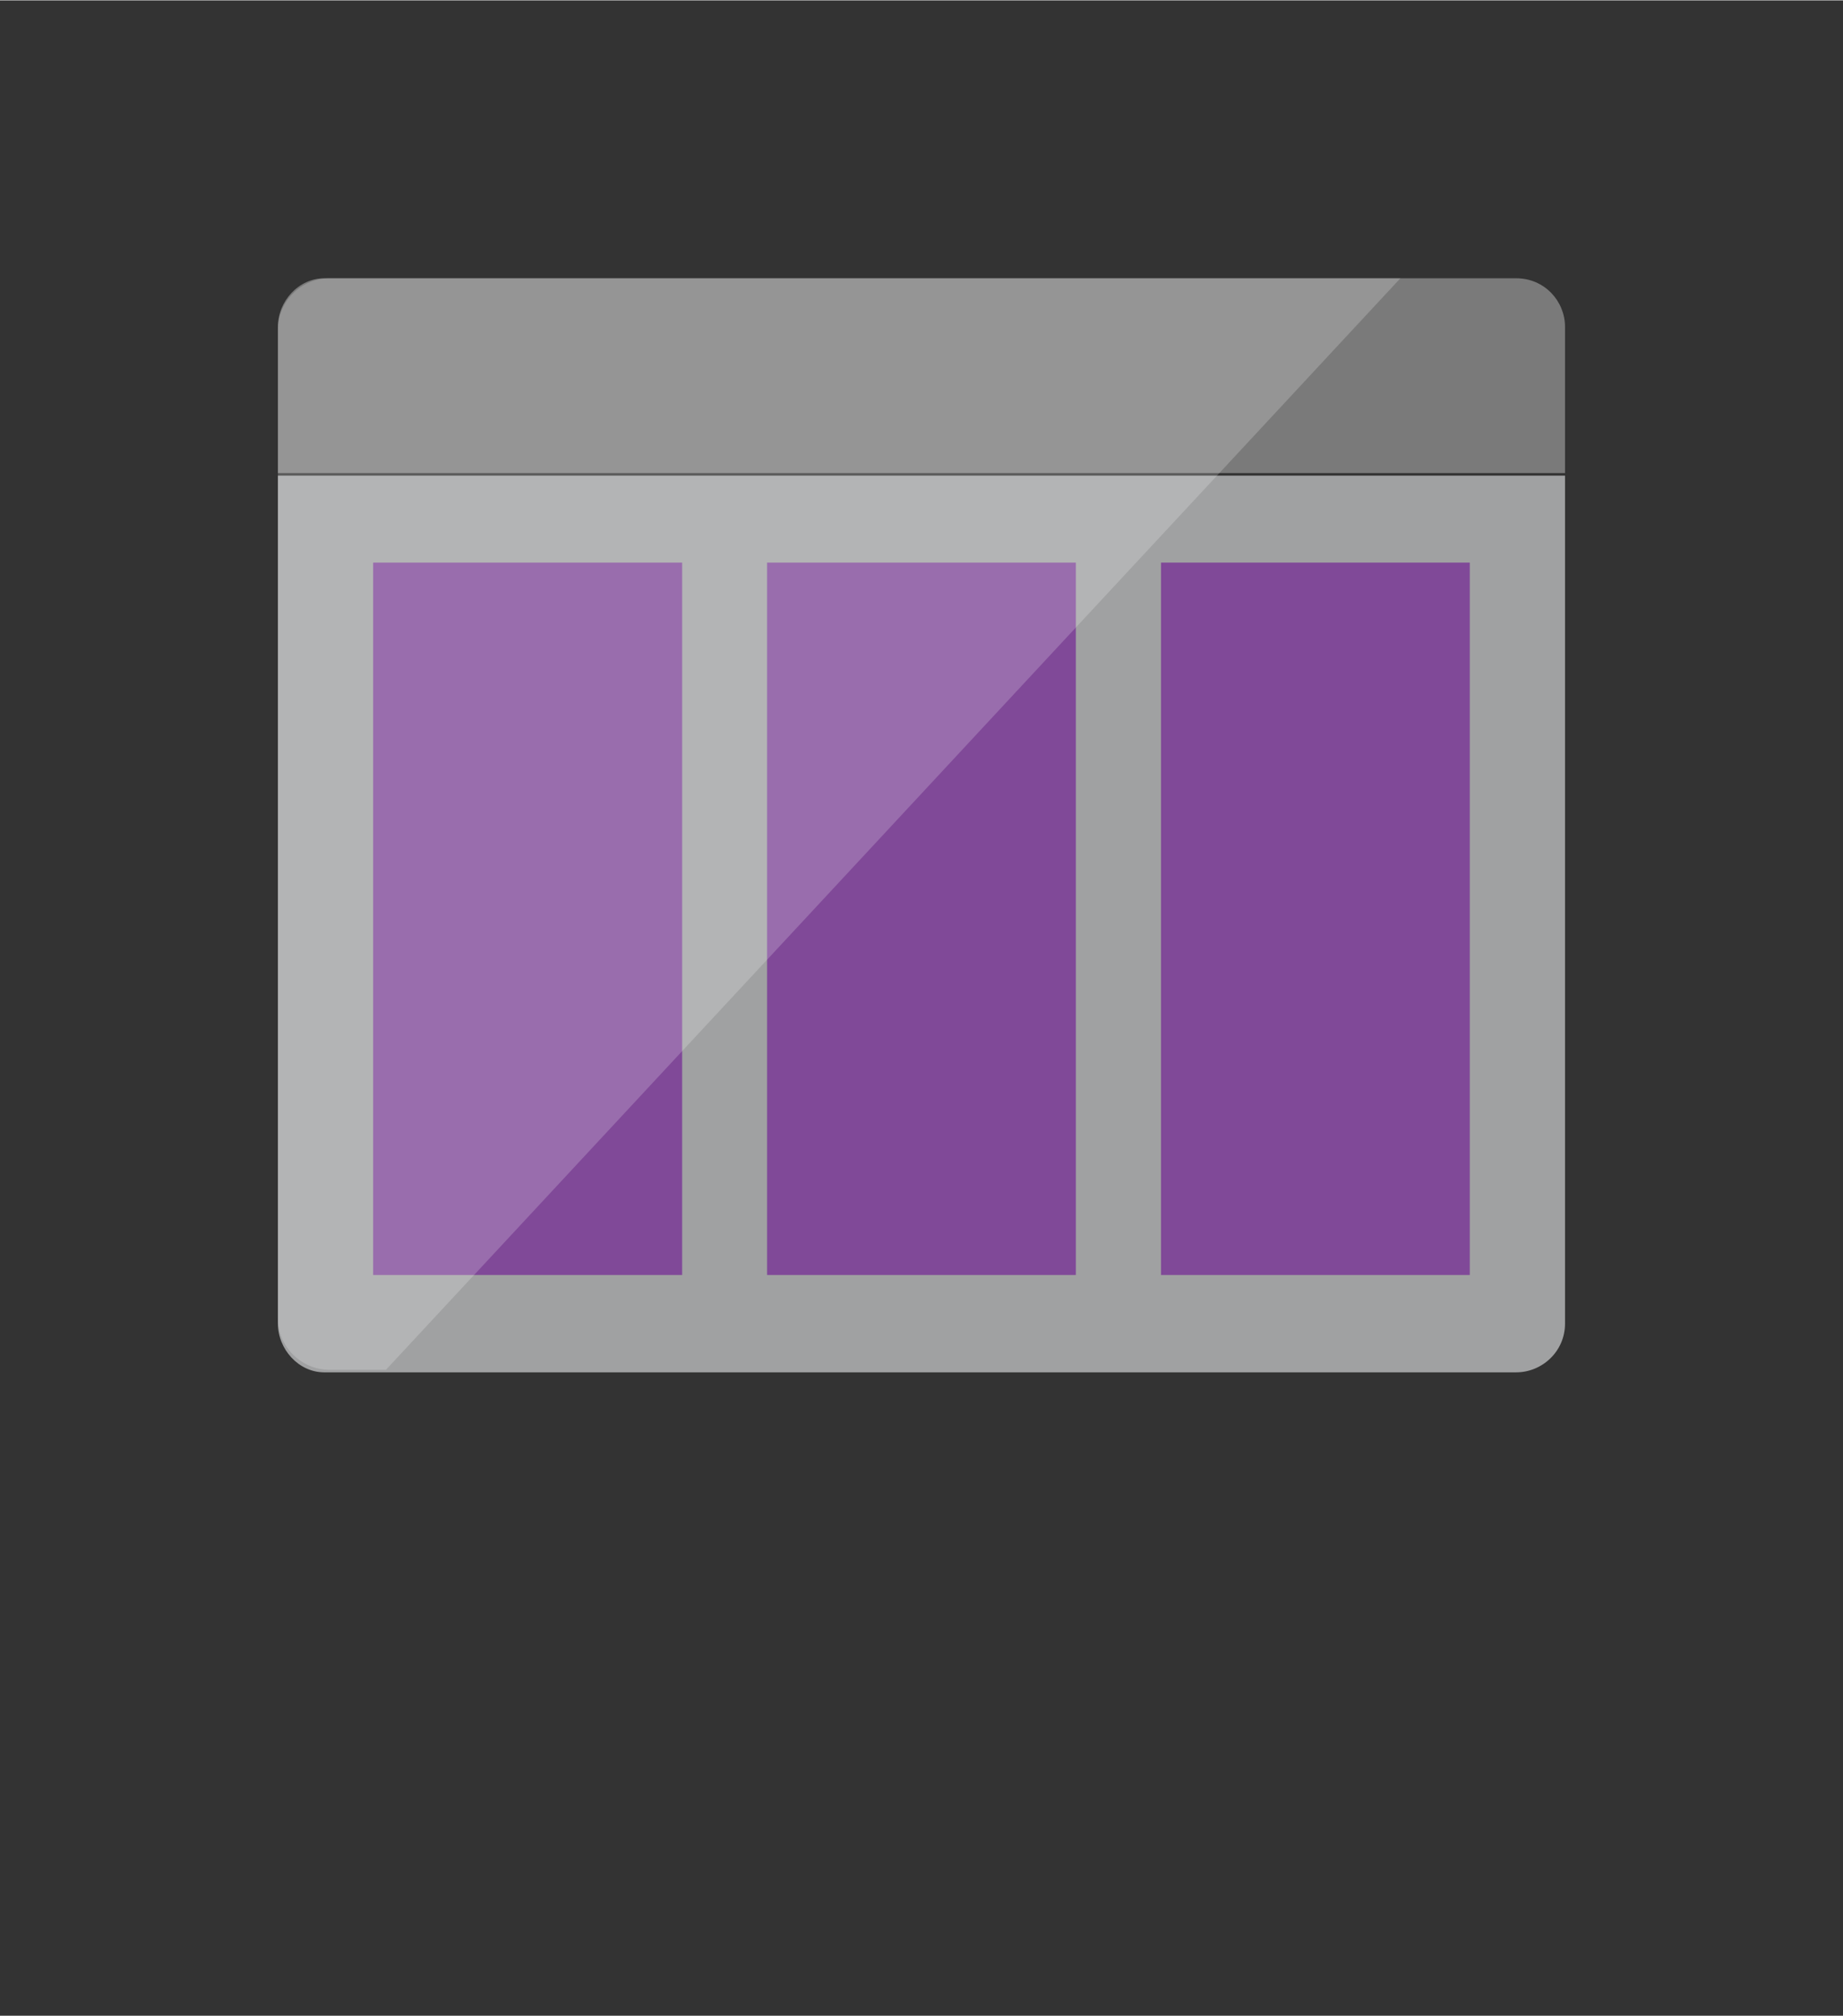
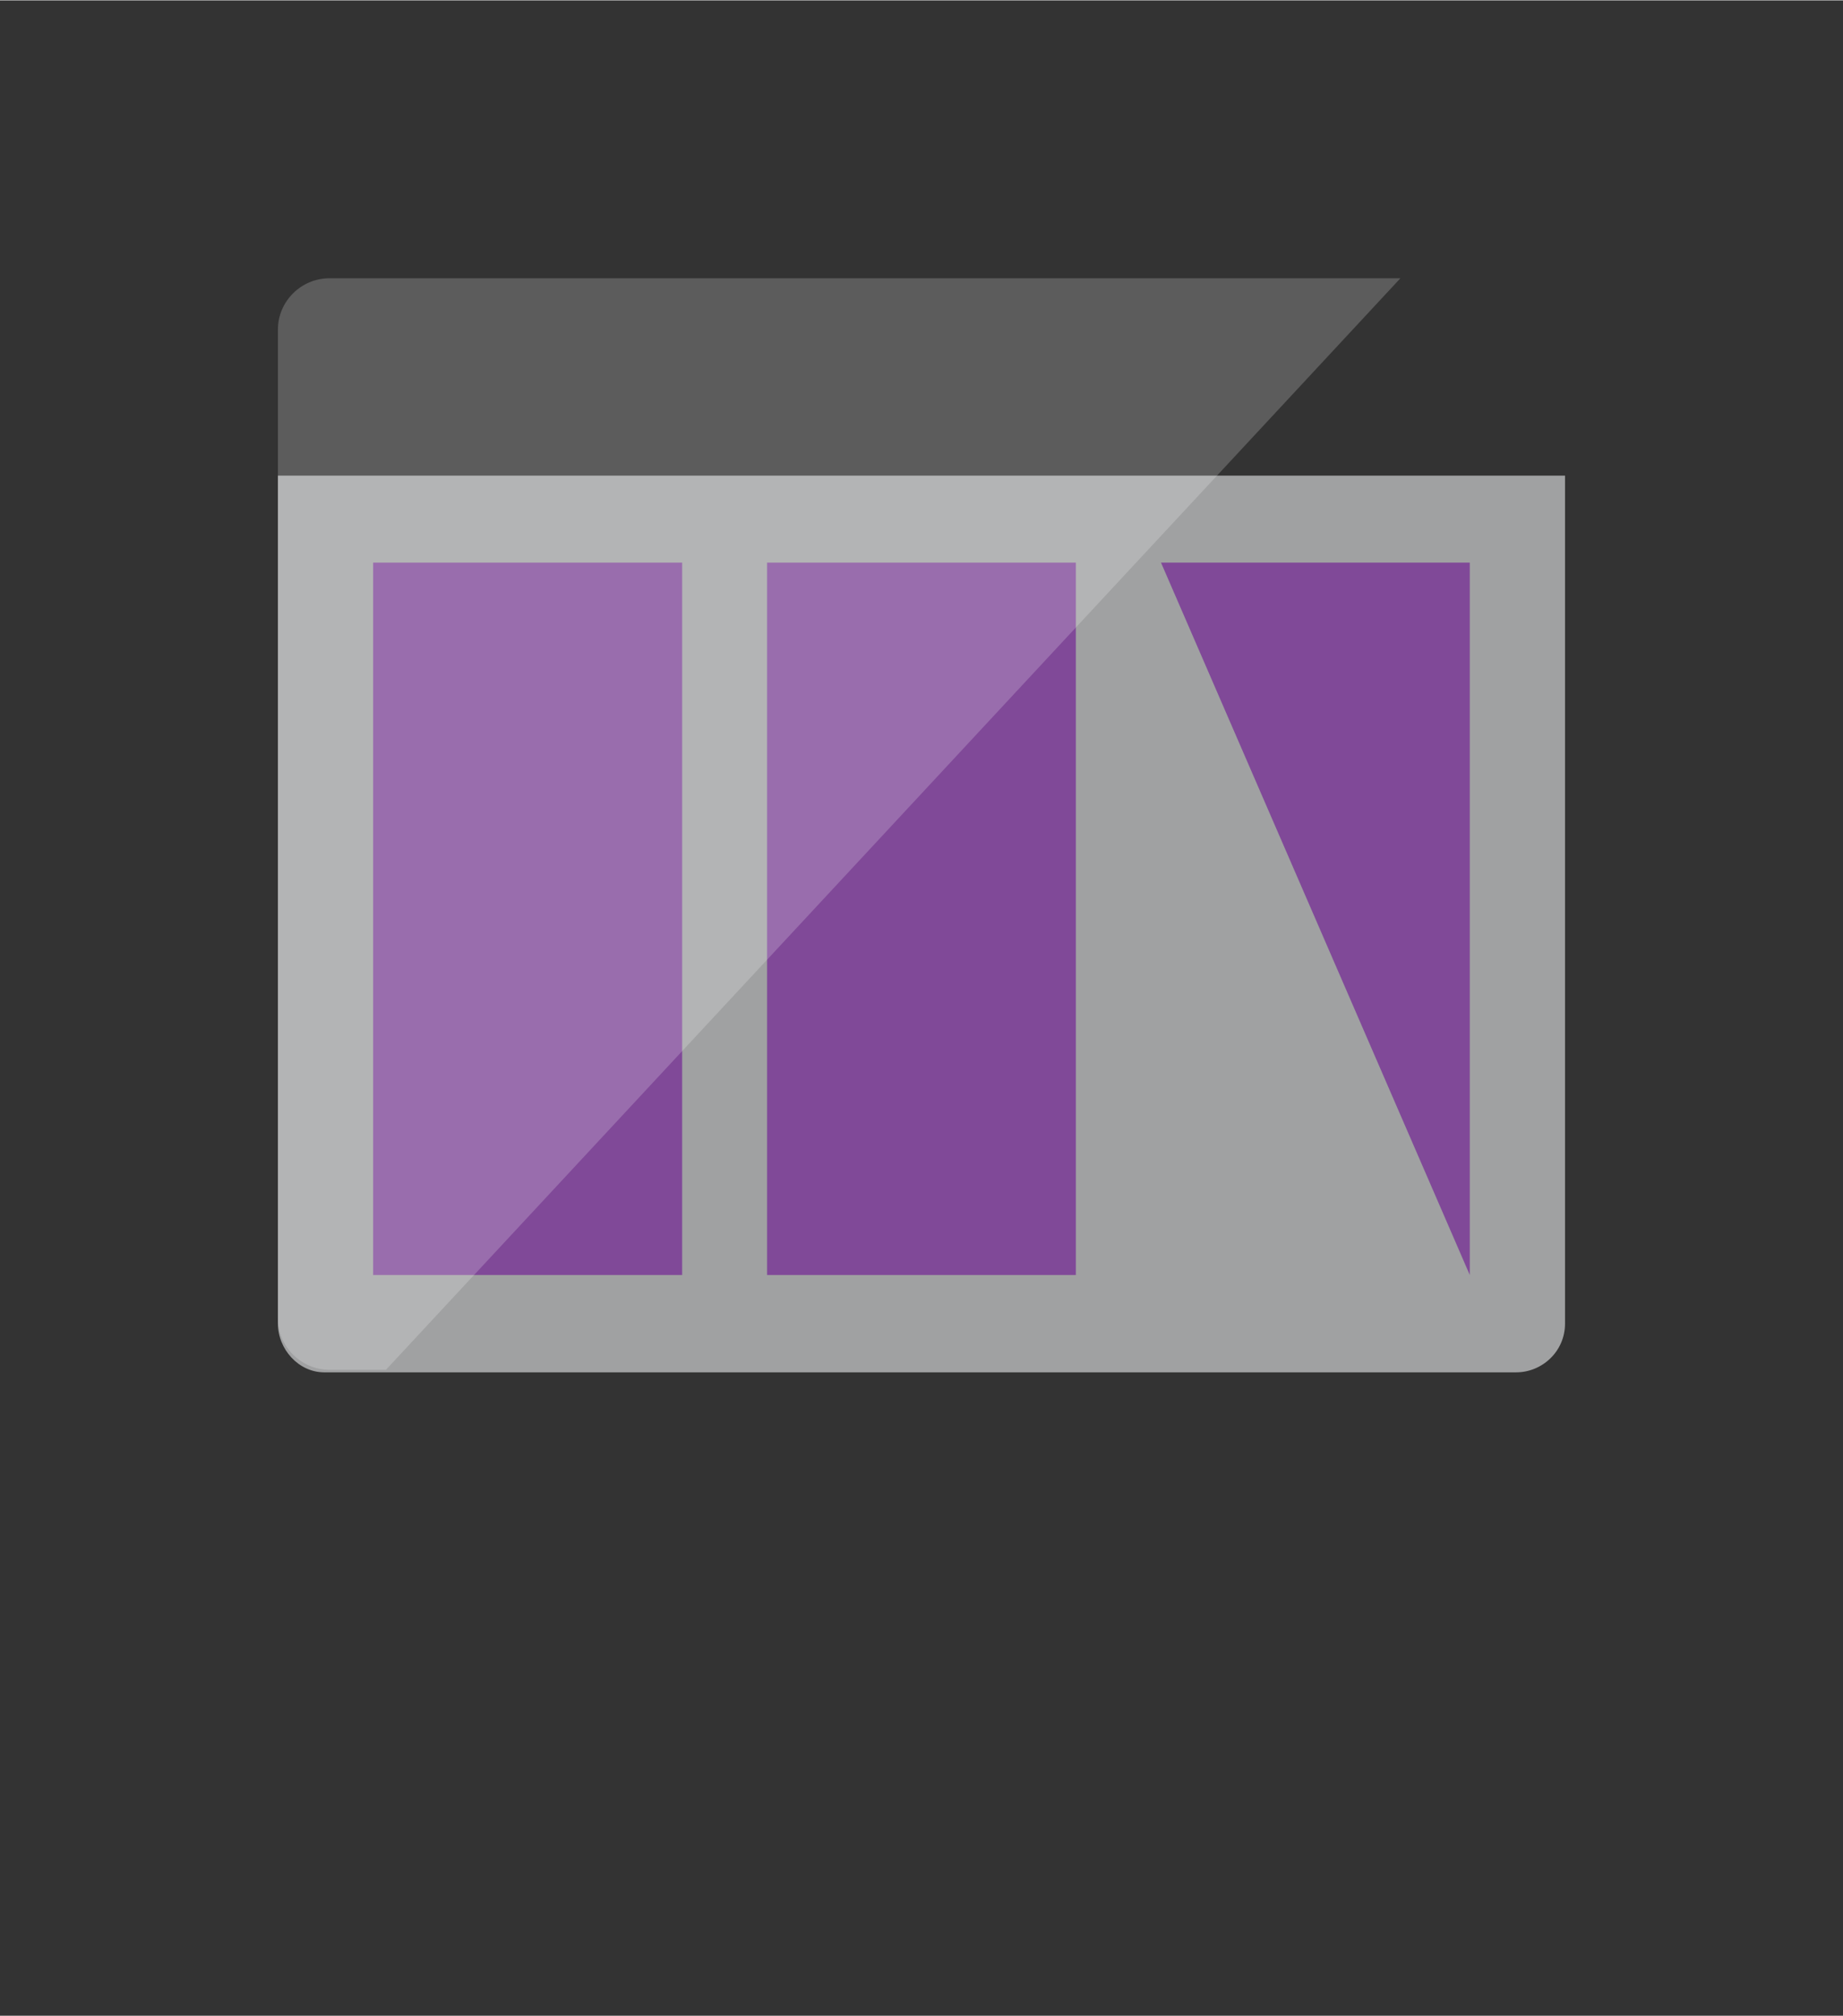
<svg xmlns="http://www.w3.org/2000/svg" width="1.127in" height="1.233in" viewBox="0 0 81.173 88.775" xml:space="preserve" color-interpolation-filters="sRGB" class="st5">
  <rect x="0" y="0" width="81.173" height="88.775" fill="#333333" stroke="none" />
  <style type="text/css">
	
		.st1 {fill:#a0a1a2;stroke:none;stroke-linecap:butt;stroke-width:12.24}
		.st2 {fill:#7a7a7a;stroke:none;stroke-linecap:butt;stroke-width:12.24}
		.st3 {fill:#804998;stroke:none;stroke-linecap:butt;stroke-width:12.24}
		.st4 {fill:#ffffff;fill-opacity:0.2;stroke:none;stroke-linecap:butt;stroke-width:12.24}
		.st5 {fill:none;fill-rule:evenodd;font-size:12px;overflow:visible;stroke-linecap:square;stroke-miterlimit:3}
	
	</style>
  <g>
    <title>Page-1</title>
    <g id="group462-1" transform="translate(12.24,-28.346)">
      <title>Storage Account Queue</title>
      <g id="group463-2">
        <title>g12</title>
        <g id="shape464-3">
          <title>path4</title>
          <path d="M0 86.63 C0 87.76 0.91 88.78 2.04 88.78 L54.54 88.78 C55.67 88.78 56.69 87.87 56.69 86.63 L56.69 49.28          L0 49.28 L0 86.63 Z" class="st1" />
        </g>
        <g id="shape465-5" transform="translate(0,-39.612)">
          <title>path6</title>
-           <path d="M54.54 80.2 L2.04 80.2 C0.91 80.2 0 81.21 0 82.34 L0 88.78 L56.69 88.78 L56.69 82.34 C56.69 81.21 55.79          80.2 54.54 80.2 Z" class="st2" />
        </g>
        <g id="shape466-7" transform="translate(4.195,-4.288)">
          <title>path8</title>
-           <path d="M0 57.4 L13.61 57.4 L13.61 88.78 L0 88.78 L0 57.4 ZM17.35 57.4 L30.95 57.4 L30.95 88.78 L17.35 88.78          L17.35 57.4 ZM34.7 57.4 L48.3 57.4 L48.3 88.78 L34.7 88.78 L34.7 57.4 Z" class="st3" />
+           <path d="M0 57.4 L13.61 57.4 L13.61 88.78 L0 88.78 L0 57.4 ZM17.35 57.4 L30.95 57.4 L30.95 88.78 L17.35 88.78          L17.35 57.4 ZM34.7 57.4 L48.3 57.4 L48.3 88.78 L34.7 57.4 Z" class="st3" />
        </g>
        <g id="shape467-9" transform="translate(0,-0.113)">
          <title>path10</title>
          <path d="M2.27 40.7 C1.02 40.7 0 41.72 0 42.96 L0 86.52 C0 87.76 1.02 88.78 2.27 88.78 L4.76 88.78 L49.44 40.7          L2.27 40.7 Z" class="st4" />
        </g>
      </g>
    </g>
  </g>
</svg>